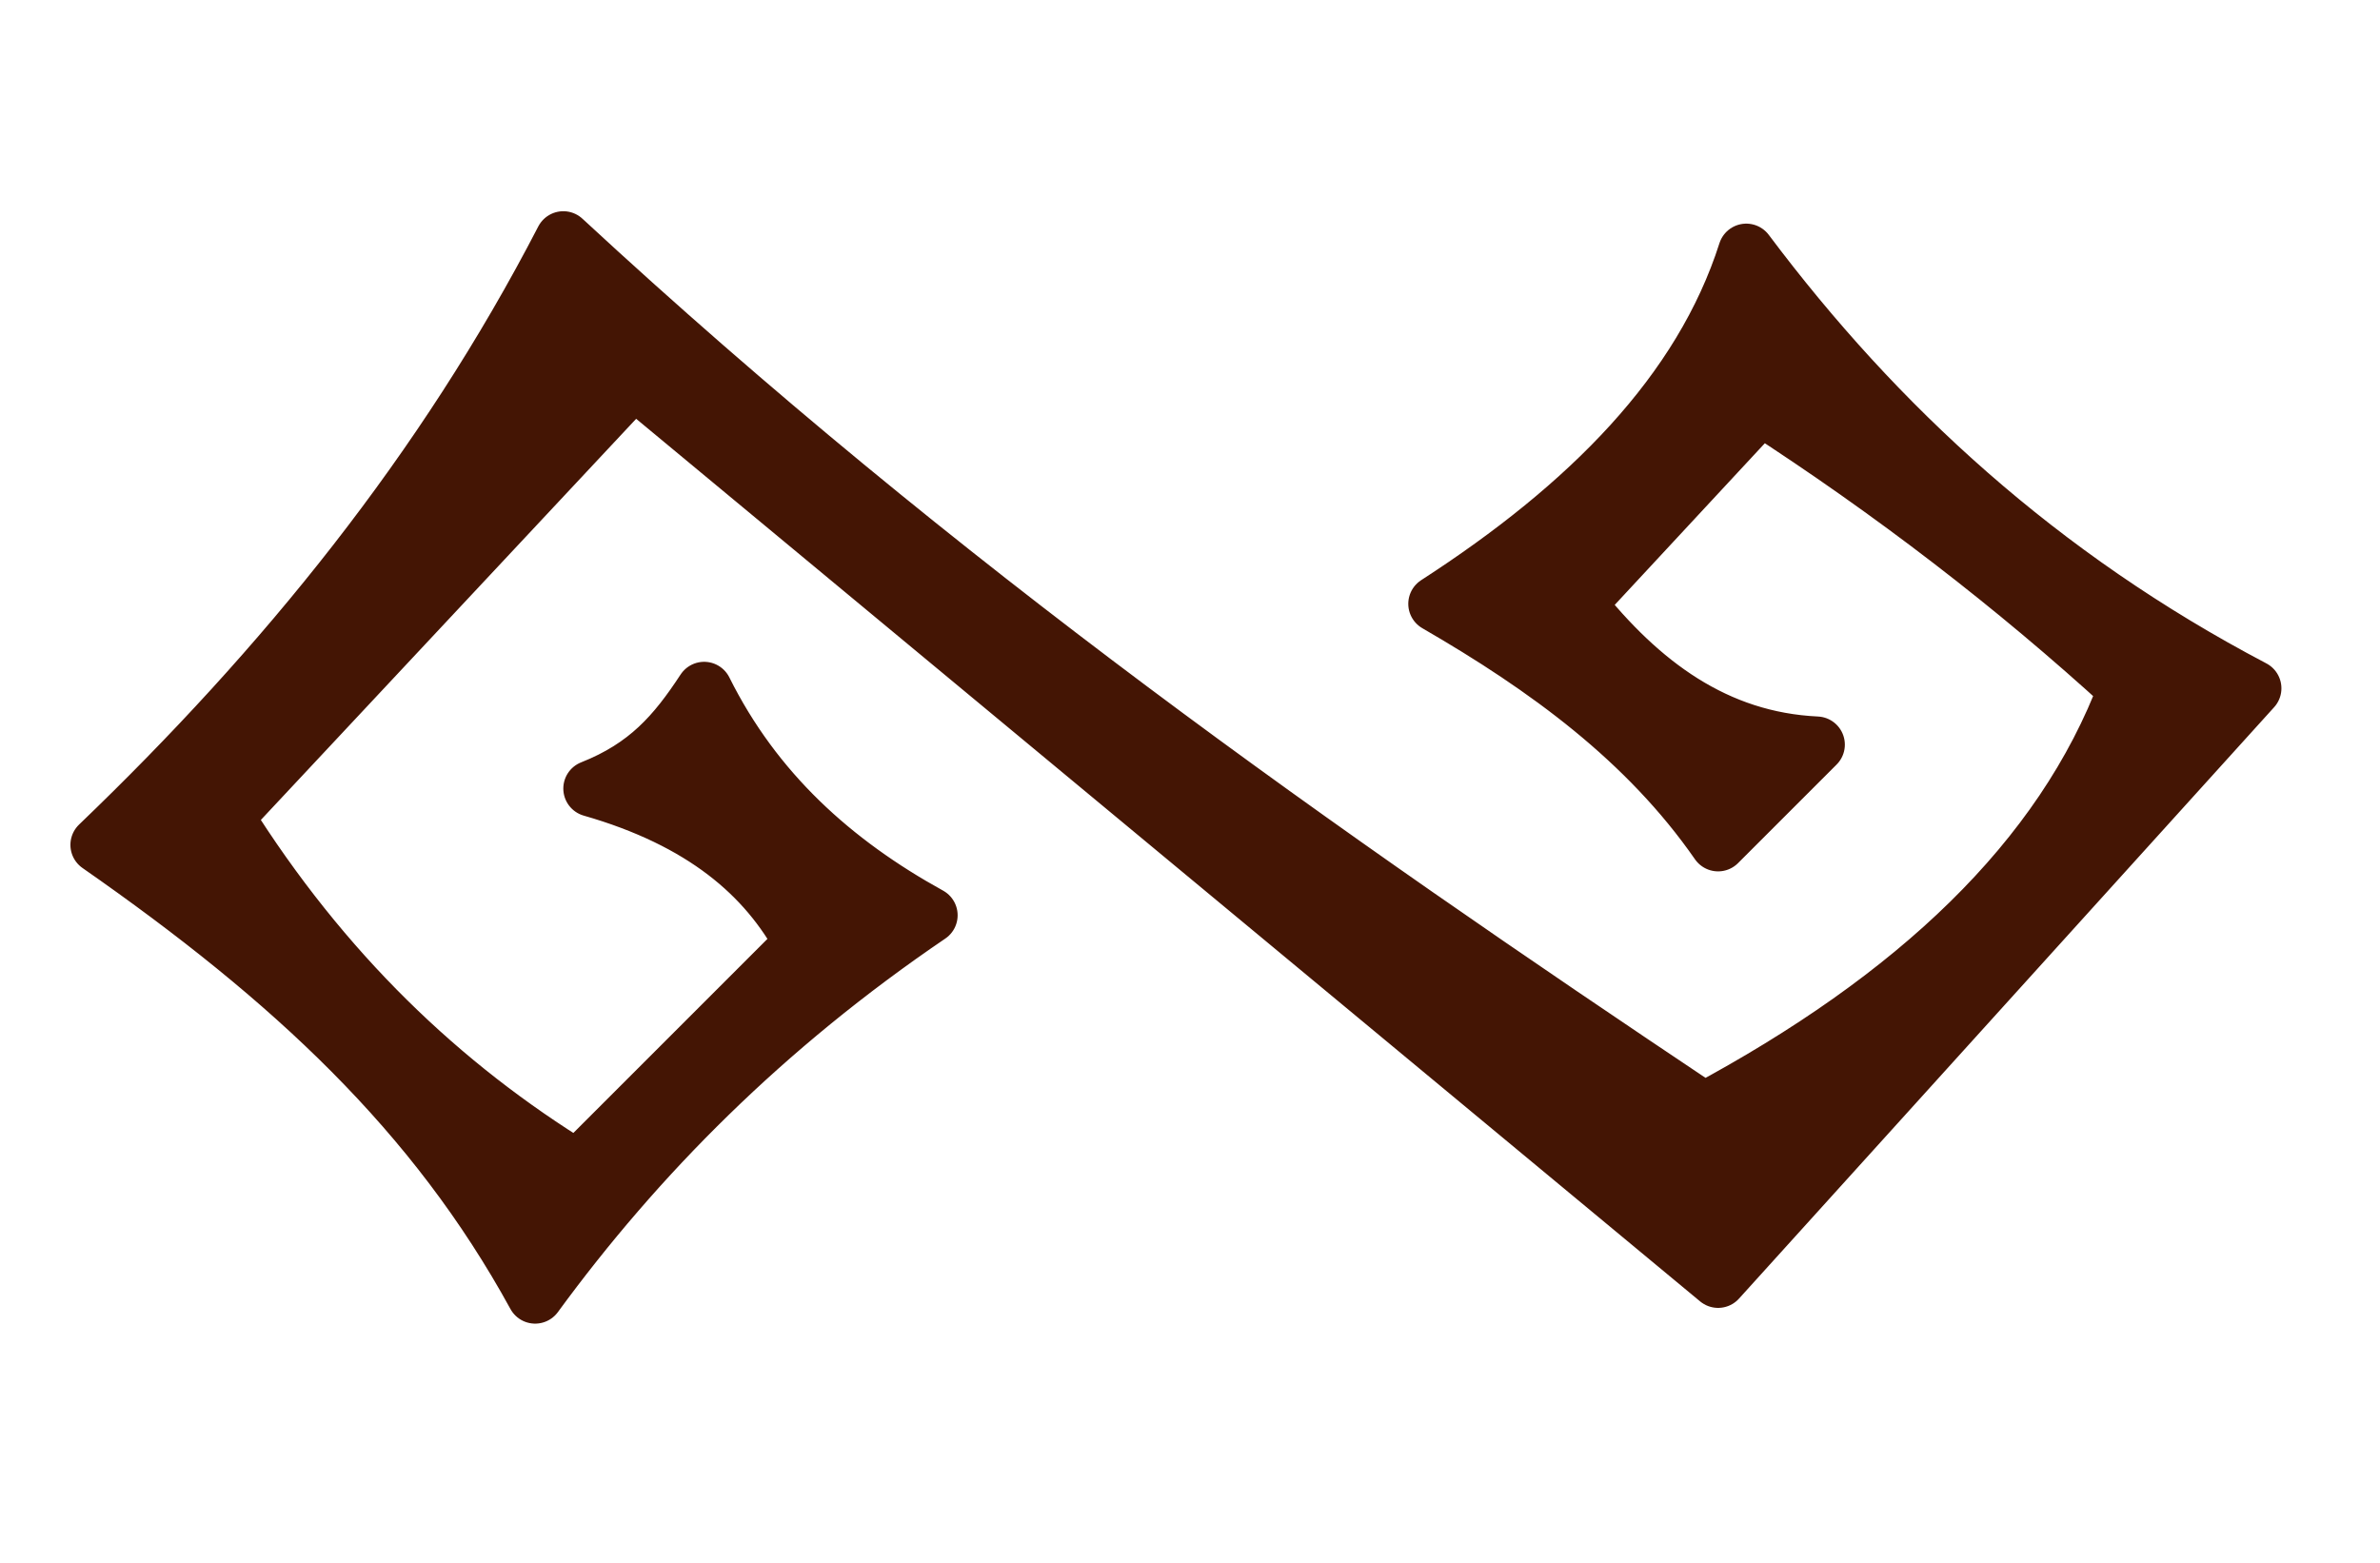
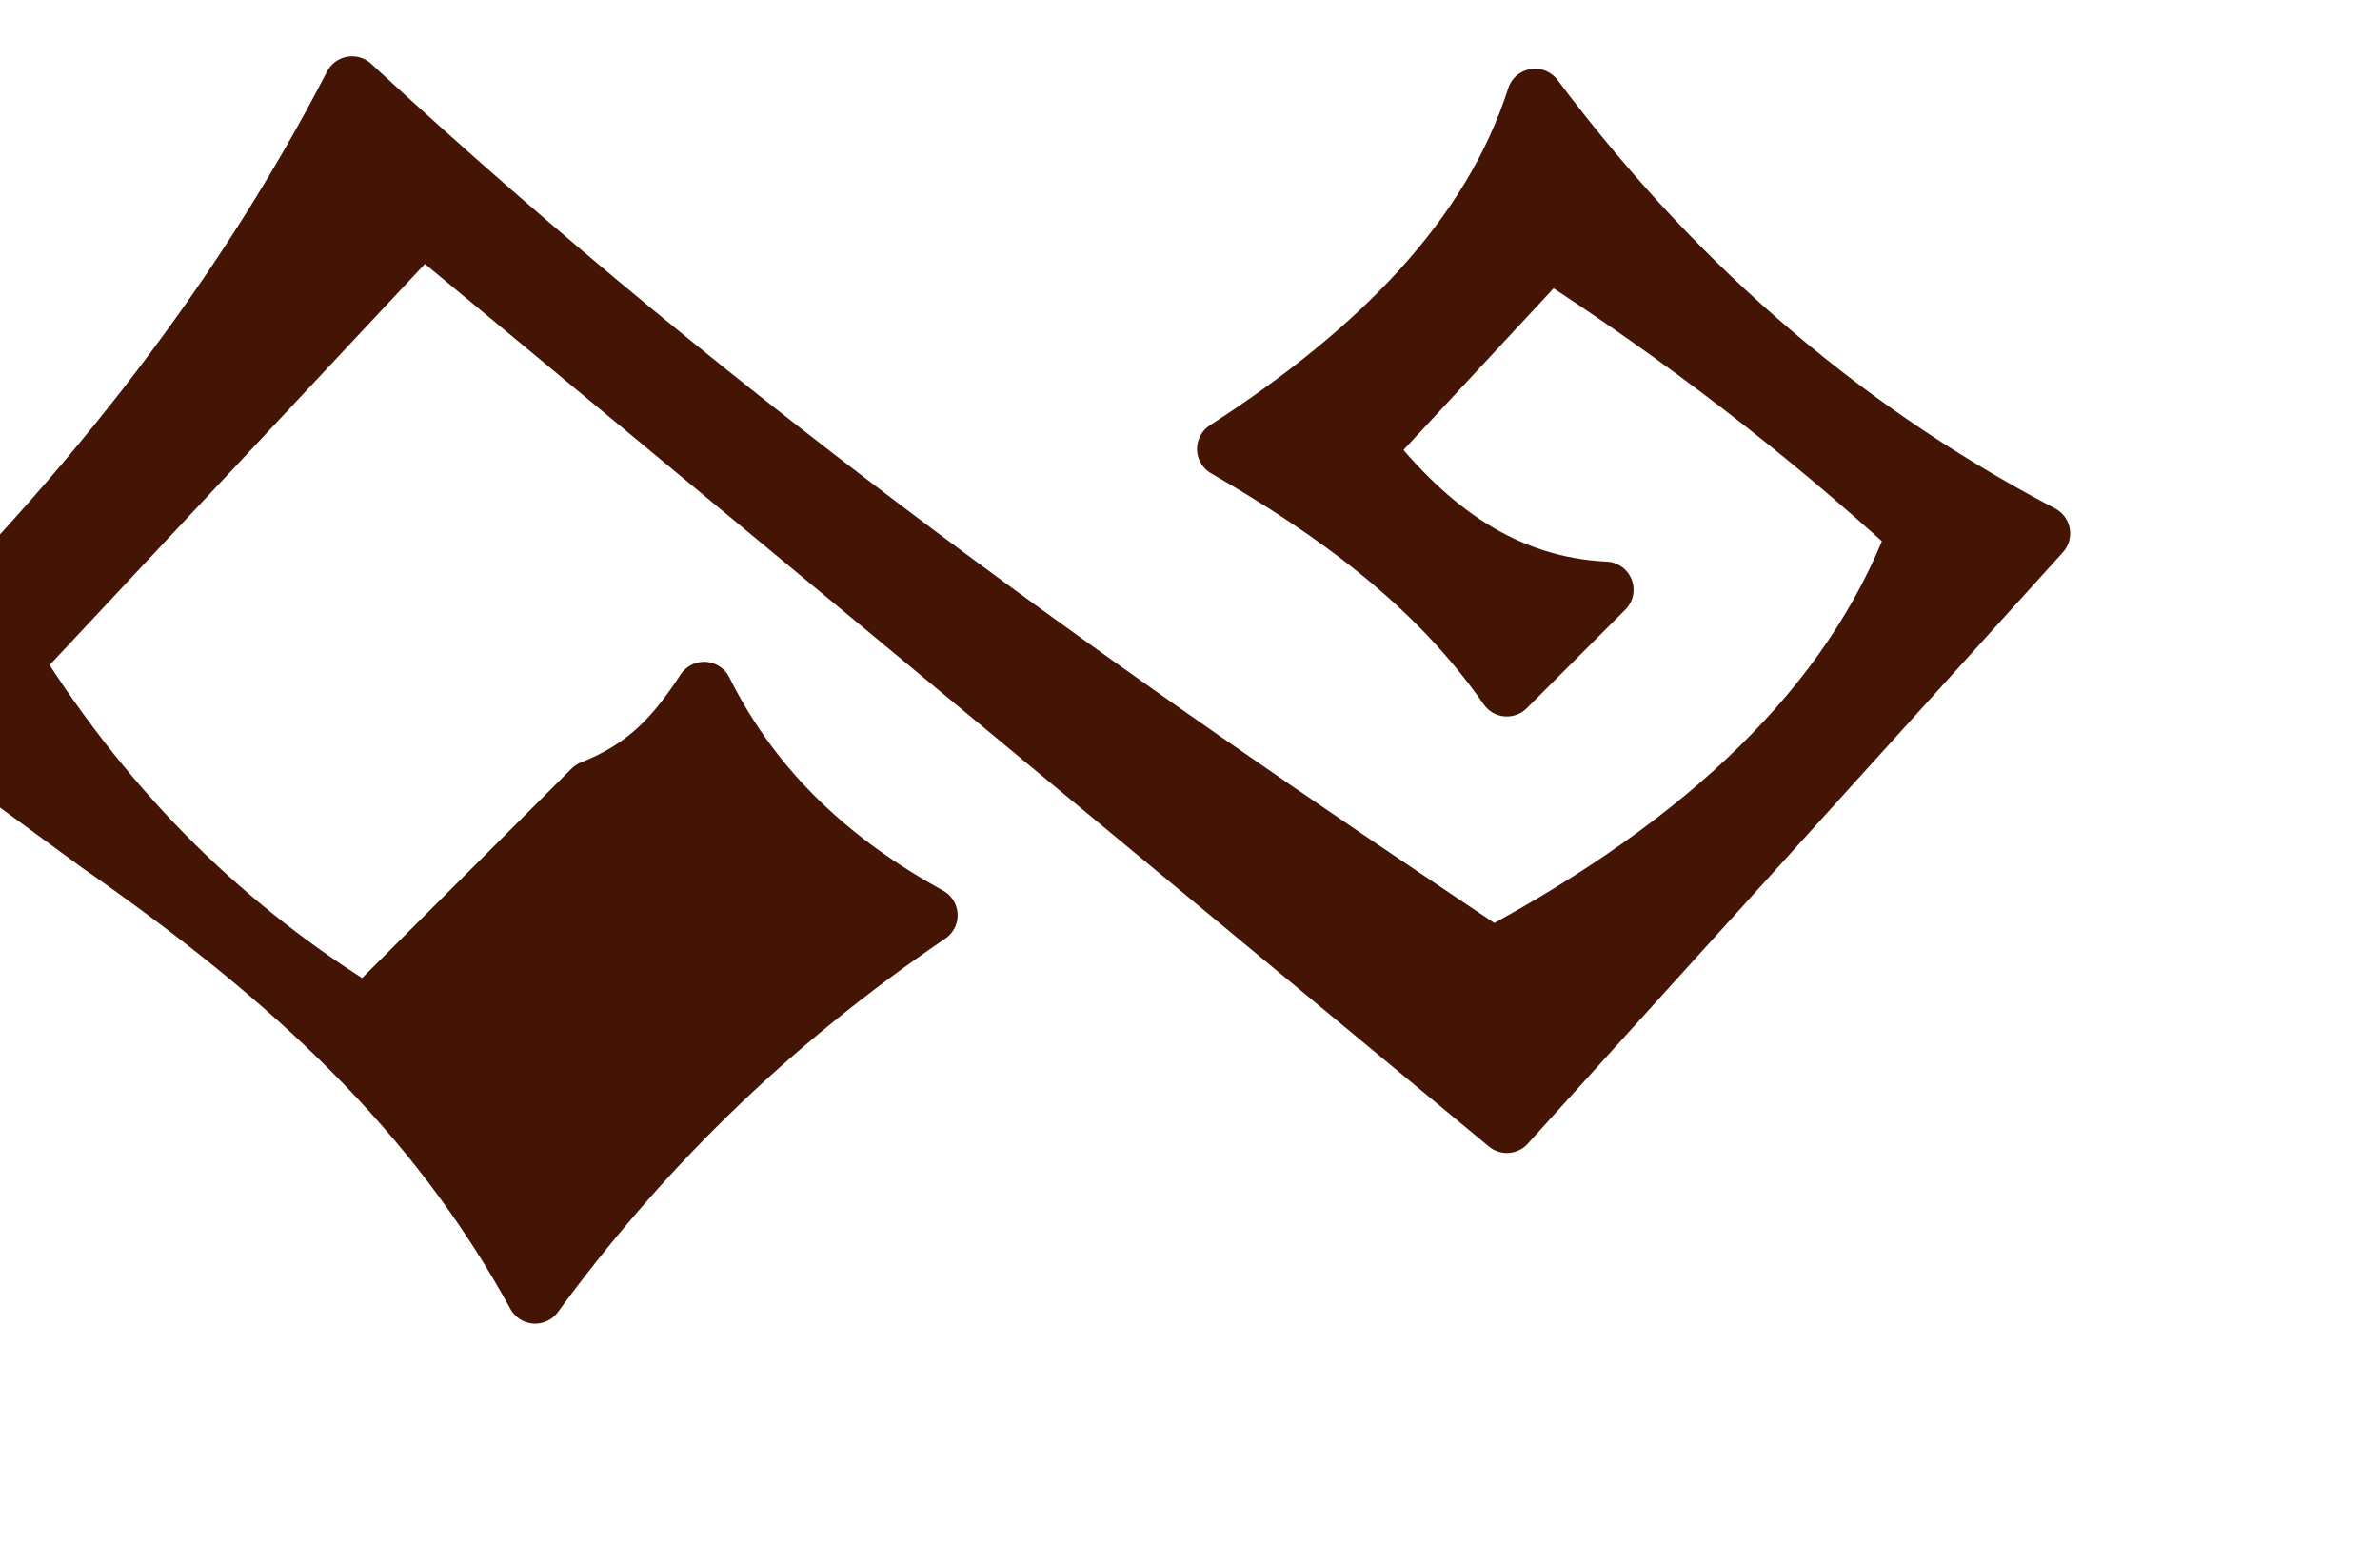
<svg xmlns="http://www.w3.org/2000/svg" xmlns:ns1="http://www.serif.com/" width="100%" height="100%" viewBox="0 0 169 111" version="1.1" xml:space="preserve" style="fill-rule:evenodd;clip-rule:evenodd;stroke-linecap:square;stroke-linejoin:round;stroke-miterlimit:1.5;">
  <g id="Hex-Grid-Colour" ns1:id="Hex Grid Colour">
    <g id="Col-H" ns1:id="Col H" />
    <g id="Col-G" ns1:id="Col G" />
    <g id="Col-F" ns1:id="Col F" />
    <g id="Col-E" ns1:id="Col E" />
    <g id="Col-D" ns1:id="Col D" />
    <g id="Col-C" ns1:id="Col C" />
    <g id="Col-B" ns1:id="Col B" />
    <g id="Col-A" ns1:id="Col A" />
  </g>
  <g id="Story-Art-Design" ns1:id="Story Art Design" />
  <g id="Logo" />
  <g id="Vector-Version" ns1:id="Vector Version" />
  <g id="New-Version" ns1:id="New Version">
    <g id="Click-to-Download-Colour" ns1:id="Click to Download Colour" />
    <g id="Project-Synopsis---Art-Sample-Text-Black" ns1:id="Project Synopsis &amp; Art Sample Text Black" />
    <g id="Project-Synopsis---Art-Sample-Text" ns1:id="Project Synopsis &amp; Art Sample Text" />
  </g>
  <g id="Small-Logo" ns1:id="Small Logo" />
  <g id="Small-Logo1" ns1:id="Small Logo" />
  <g id="Small-Logo2" ns1:id="Small Logo" />
  <g id="Small-Logo3" ns1:id="Small Logo" />
  <g id="Small-Logo4" ns1:id="Small Logo" />
  <g id="Small-Logo5" ns1:id="Small Logo" />
  <g id="Small-Logo6" ns1:id="Small Logo" />
  <g id="Amaxeno-Logo-New-Base" ns1:id="Amaxeno Logo New Base">
    <g id="M" />
    <g id="E-Group" ns1:id="E Group" />
    <g id="New-DNAX" ns1:id="New DNAX">
      <g id="Ellipse-Run" ns1:id="Ellipse Run" />
    </g>
  </g>
  <g id="Amaxeno-Logo-New-Colour" ns1:id="Amaxeno Logo New Colour">
    <g id="M1" ns1:id="M" />
  </g>
  <g id="Amaxeno-Logo-Small" ns1:id="Amaxeno Logo Small">
    <g id="M2" ns1:id="M" />
    <g id="E-Group1" ns1:id="E Group" />
    <g id="New-DNAX1" ns1:id="New DNAX">
      <g id="Ellipse-Run1" ns1:id="Ellipse Run" />
    </g>
  </g>
  <g id="PSA-Logo" ns1:id="PSA Logo" />
  <g id="PSA-Logo1" ns1:id="PSA Logo" />
  <g id="Artstation-Icon" ns1:id="Artstation Icon" />
  <g id="Artstation-Icon1" ns1:id="Artstation Icon" />
  <g id="Radome-Click--Imported-" ns1:id="Radome Click (Imported)" />
  <g id="Pelagea-Logo" ns1:id="Pelagea Logo">
    <g id="Logo-Outline" ns1:id="Logo Outline" />
  </g>
-   <path d="M7,60c13.701,9.55 23.864,18.974 31,32c7.262,-9.927 16.306,-19.057 28,-27c-6.8,-3.749 -12.409,-8.785 -16,-16c-2.045,3.122 -4.059,5.443 -8,7c7.86,2.253 12.407,6.143 15,11l-16,16c-9.583,-5.877 -18.061,-13.926 -25,-25l29,-31l77,63.882l38,-42c-15.127,-7.944 -26.703,-18.602 -36,-31c-3.193,9.992 -11.235,18.042 -22,25c7.794,4.507 14.929,9.693 20,17l7,-7c-7.169,-0.338 -12.502,-4.337 -17,-10l13,-14c9.336,6.034 18.013,12.691 26,20c-4.577,12.229 -15.1,22.014 -30,30c-27.344,-18.282 -54.309,-37.174 -81,-61.882c-8.485,16.41 -19.883,30.415 -33,43Z" style="fill:#441504;stroke:#441504;stroke-width:4px;" />
+   <path d="M7,60c13.701,9.55 23.864,18.974 31,32c7.262,-9.927 16.306,-19.057 28,-27c-6.8,-3.749 -12.409,-8.785 -16,-16c-2.045,3.122 -4.059,5.443 -8,7l-16,16c-9.583,-5.877 -18.061,-13.926 -25,-25l29,-31l77,63.882l38,-42c-15.127,-7.944 -26.703,-18.602 -36,-31c-3.193,9.992 -11.235,18.042 -22,25c7.794,4.507 14.929,9.693 20,17l7,-7c-7.169,-0.338 -12.502,-4.337 -17,-10l13,-14c9.336,6.034 18.013,12.691 26,20c-4.577,12.229 -15.1,22.014 -30,30c-27.344,-18.282 -54.309,-37.174 -81,-61.882c-8.485,16.41 -19.883,30.415 -33,43Z" style="fill:#441504;stroke:#441504;stroke-width:4px;" />
</svg>